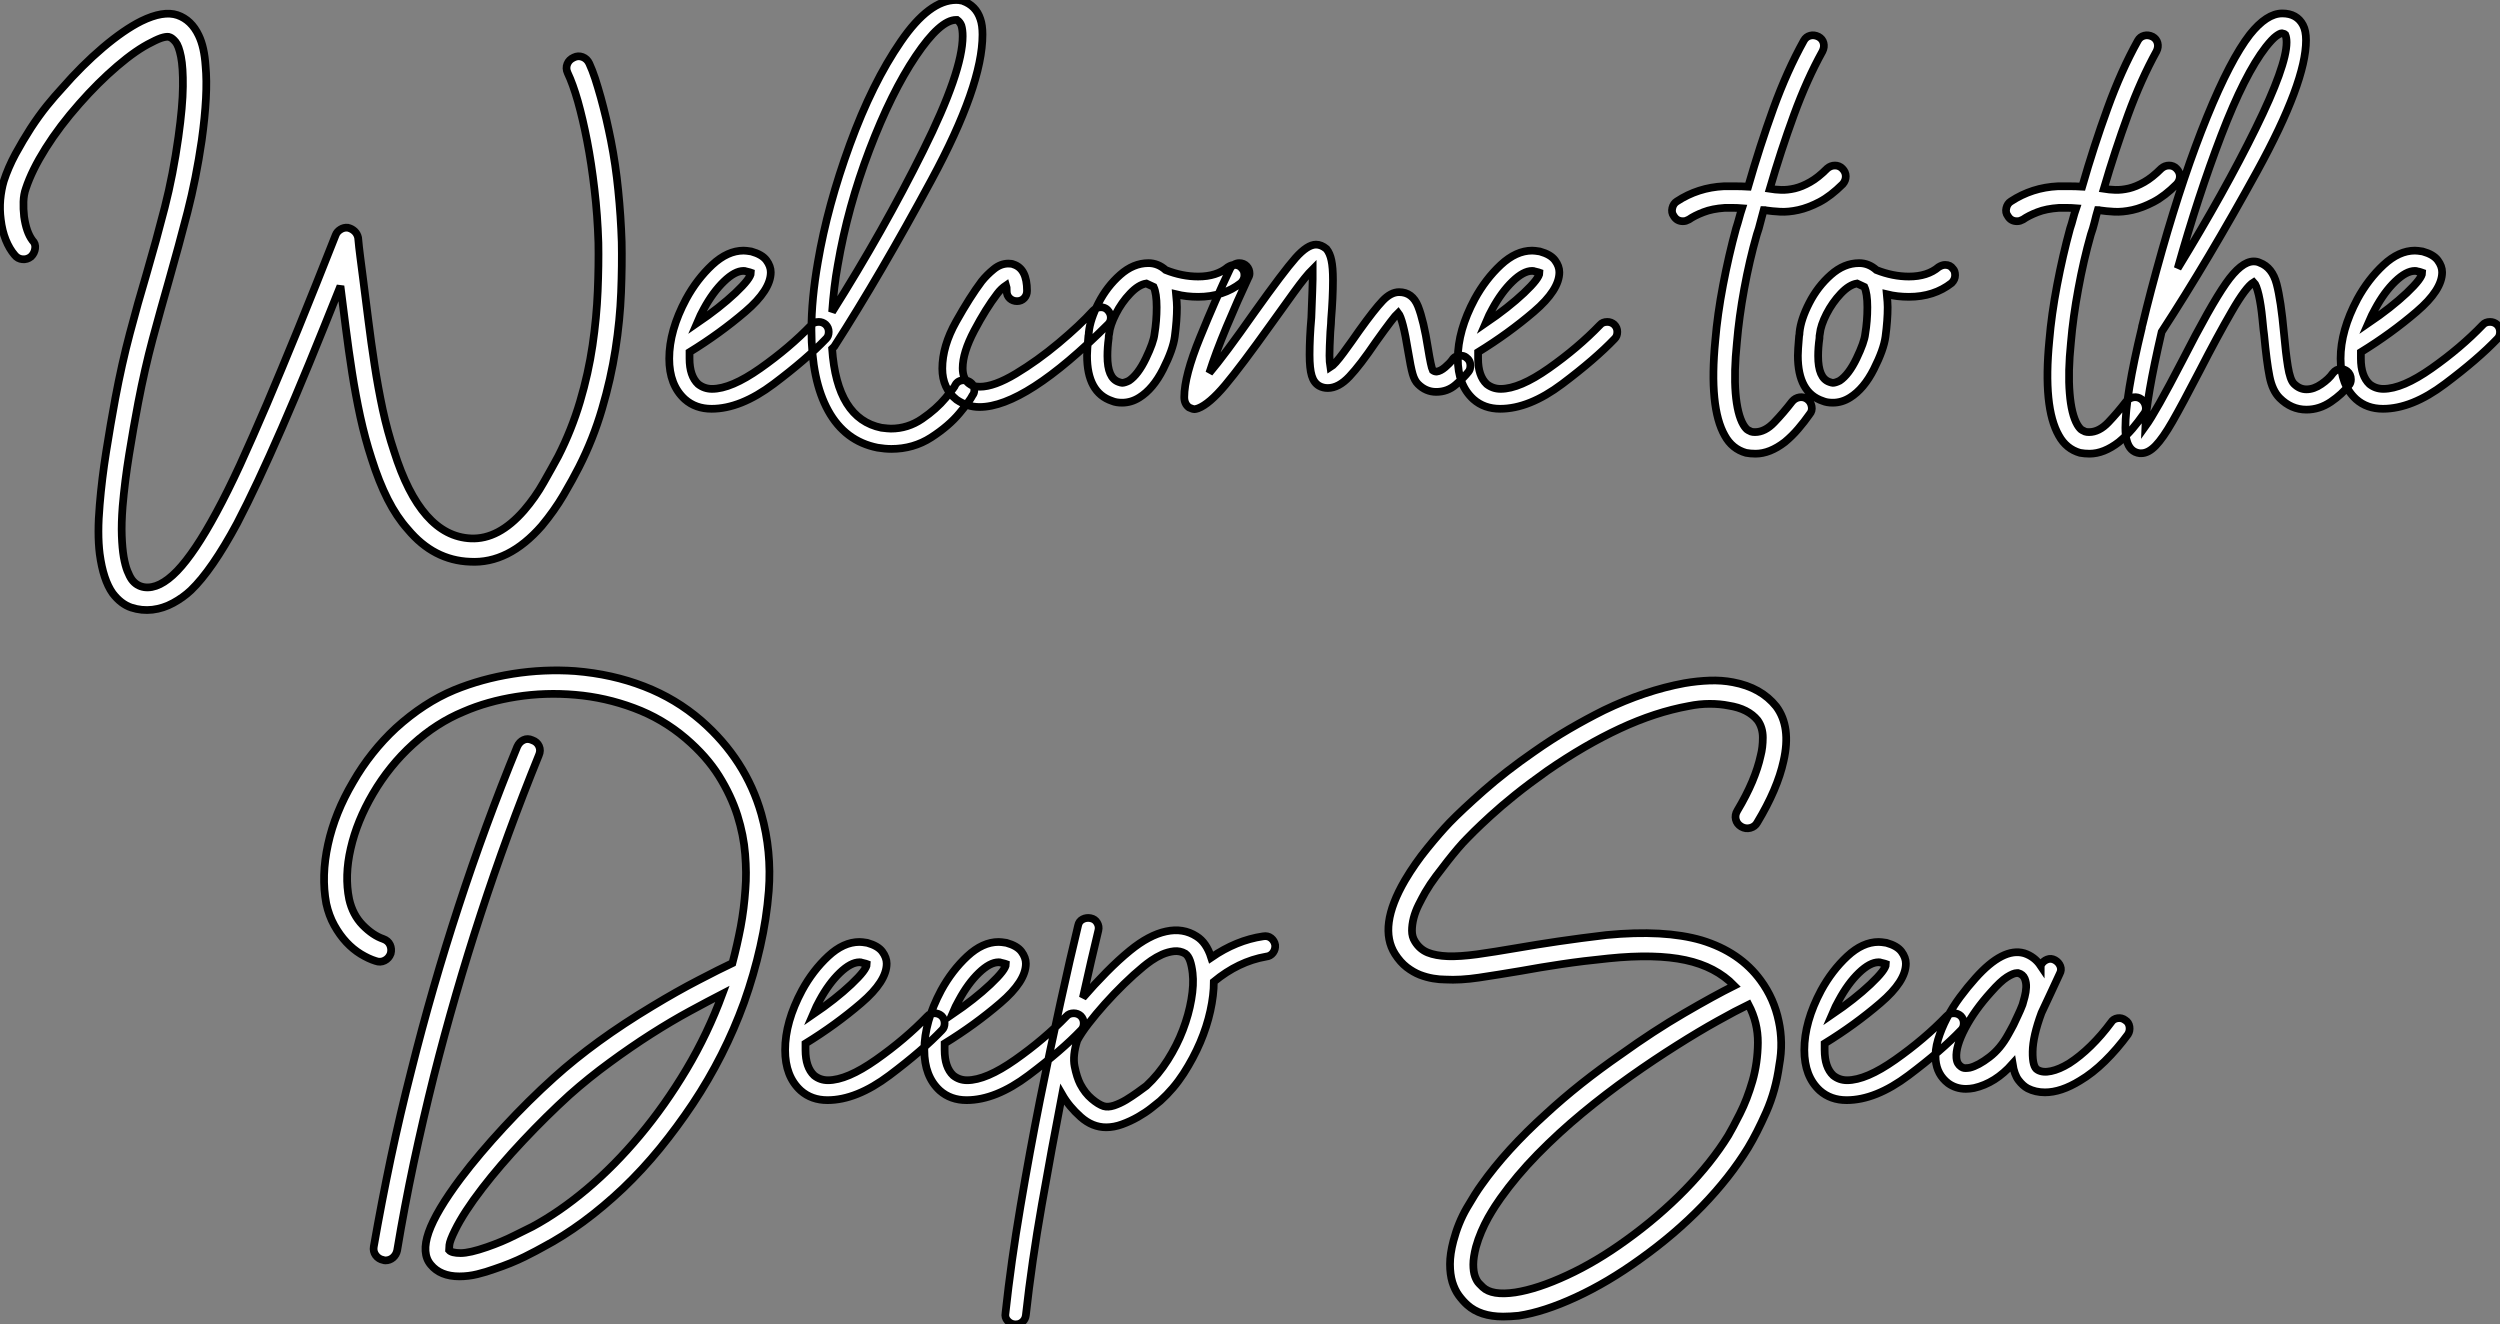
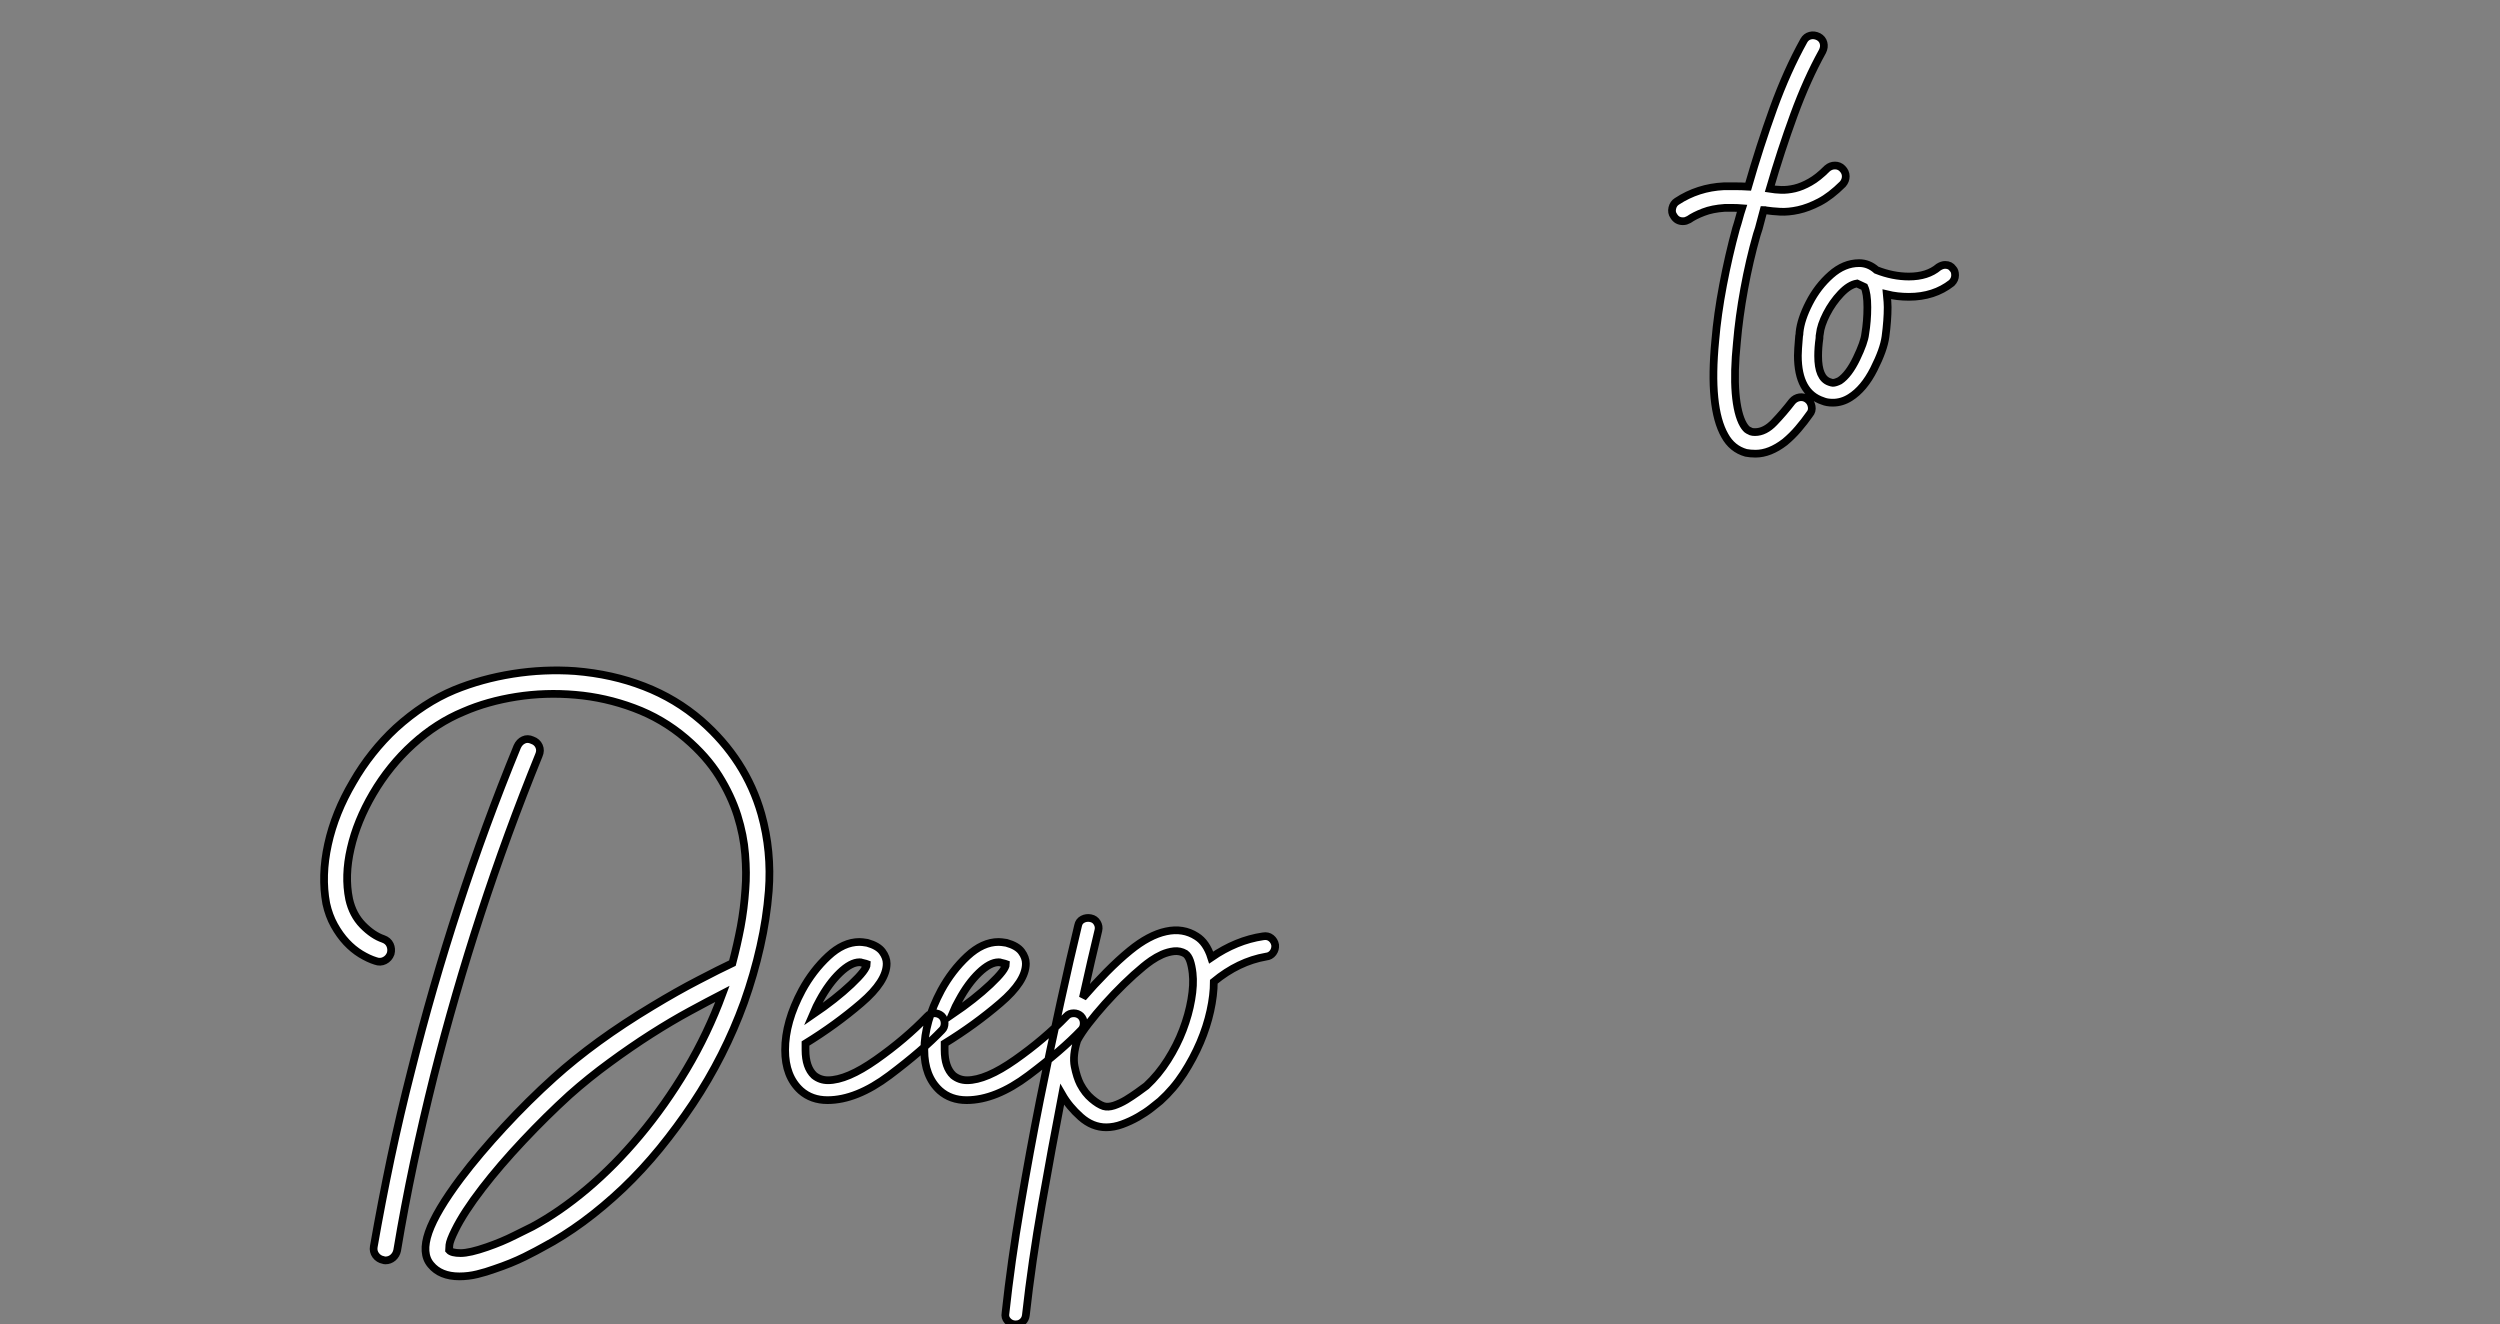
<svg xmlns="http://www.w3.org/2000/svg" viewBox="2.697 -50.68 324.003 171.64">
  <rect x="2.697" y="-50.68" width="324.003" height="171.64" fill="#808080" stroke="none" />
-   <path d="M83.27-19.32L83.27-19.32Q83.33-16.35 83.19-12.77Q83.05-9.18 82.46-5.38Q81.87-1.57 80.72 2.32Q79.58 6.22 77.73 9.86L77.73 9.86Q76.94 11.42 75.74 13.47Q74.54 15.51 72.91 17.47L72.91 17.47Q68.60 22.40 63.62 22.12L63.62 22.12Q58.91 21.95 55.55 17.92L55.55 17.92Q54.10 16.30 52.95 14.03Q51.80 11.76 50.85 8.74L50.85 8.74Q50.01 6.16 49.39 3.33Q48.78 0.50 48.33-2.38Q47.88-5.26 47.52-8.12Q47.15-10.98 46.82-13.61L46.82-13.61Q44.63-8.12 42.76-3.56Q40.88 1.01 39.23 4.79Q37.58 8.57 36.15 11.62Q34.72 14.67 33.43 17.14L33.43 17.14Q30.18 23.18 27.44 25.82L27.44 25.82Q26.43 26.77 25.14 27.47Q23.86 28.17 22.46 28.34Q21.06 28.50 19.71 28.06Q18.37 27.61 17.30 26.21L17.30 26.21Q16.07 24.47 15.62 21.11L15.62 21.11Q15.29 18.48 15.62 14.73L15.62 14.73Q15.90 11.37 16.46 7.84Q17.02 4.31 17.64 0.95L17.64 0.95Q18.48-3.53 19.52-7.45Q20.55-11.37 21.67-15.12L21.67-15.12Q22.96-19.54 24.05-23.80Q25.14-28.06 25.82-32.93L25.82-32.93Q26.38-36.96 26.40-39.45Q26.43-41.94 26.15-43.34Q25.87-44.74 25.45-45.25Q25.03-45.75 24.70-45.86L24.70-45.86Q24.47-45.98 23.88-45.84Q23.30-45.70 22.34-45.19L22.34-45.19Q20.38-44.24 17.89-42.11Q15.40-39.98 12.99-37.24L12.99-37.24Q10.42-34.33 8.62-31.47Q6.83-28.62 6.05-26.26L6.05-26.26Q5.77-25.48 5.74-24.53Q5.71-23.58 5.82-22.62L5.82-22.62Q6.10-20.61 6.89-19.54L6.89-19.54Q7.34-19.10 7.25-18.48Q7.17-17.86 6.72-17.42L6.72-17.42Q6.22-17.02 5.60-17.08Q4.98-17.14 4.59-17.64L4.59-17.64Q3.92-18.42 3.44-19.60Q2.97-20.78 2.80-22.23L2.80-22.23Q2.63-23.52 2.74-24.81Q2.86-26.10 3.19-27.22L3.19-27.22Q3.75-28.95 4.70-30.72Q5.66-32.48 6.69-34.08Q7.73-35.67 8.79-36.99Q9.86-38.30 10.70-39.20L10.70-39.20Q13.33-42.22 16.04-44.52Q18.76-46.82 21-47.94L21-47.94Q23.86-49.34 25.70-48.72L25.70-48.72Q27.50-48.10 28.45-46.09L28.45-46.09Q29.18-44.58 29.34-42.11L29.34-42.11Q29.68-38.53 28.84-32.48L28.84-32.48Q28.11-27.50 26.99-23.16Q25.87-18.82 24.58-14.28L24.58-14.28Q23.52-10.58 22.48-6.72Q21.45-2.86 20.61 1.51L20.61 1.51Q19.99 4.76 19.43 8.23Q18.87 11.70 18.59 14.95L18.59 14.95Q18.42 17.14 18.48 18.76Q18.54 20.38 18.73 21.50Q18.93 22.62 19.21 23.32Q19.49 24.02 19.77 24.42L19.77 24.42Q20.38 25.26 21.39 25.42L21.39 25.42Q23.35 25.70 25.65 23.32Q27.94 20.94 30.74 15.74L30.74 15.74Q32.20 13.05 33.80 9.58Q35.39 6.10 37.27 1.71Q39.14-2.69 41.36-8.12Q43.57-13.55 46.20-20.22L46.20-20.22Q46.37-20.66 46.82-20.94Q47.26-21.22 47.77-21.17L47.77-21.17Q48.27-21.06 48.64-20.72Q49-20.38 49.11-19.88L49.11-19.88Q49.22-18.65 49.39-17.36Q49.56-16.07 49.73-14.73L49.73-14.73Q50.06-12.10 50.43-9.21Q50.79-6.33 51.24-3.39Q51.69-0.45 52.30 2.41Q52.92 5.26 53.76 7.78L53.76 7.78Q57.23 18.82 63.73 19.10L63.73 19.10Q67.31 19.26 70.62 15.46L70.62 15.46Q72.07 13.78 73.16 11.84Q74.26 9.91 75.04 8.46L75.04 8.46Q76.78 5.04 77.87 1.37Q78.96-2.30 79.49-5.91Q80.02-9.52 80.16-12.94Q80.30-16.35 80.25-19.21L80.25-19.21Q80.14-22.79 79.74-26.15Q79.35-29.51 78.79-32.40Q78.23-35.28 77.59-37.55Q76.94-39.82 76.27-41.22L76.27-41.22Q75.99-41.83 76.22-42.39Q76.44-42.95 77.06-43.23L77.06-43.23Q77.62-43.51 78.20-43.29Q78.79-43.06 79.07-42.45L79.07-42.45Q79.46-41.61 79.83-40.49Q80.19-39.37 80.56-38.05Q80.92-36.74 81.26-35.31Q81.59-33.88 81.87-32.48L81.87-32.48Q82.49-29.34 82.82-26.01Q83.16-22.68 83.27-19.32ZM110.10-7.67L110.10-7.67Q110.10-7.11 109.76-6.78L109.76-6.78Q107.24-4.14 102.96-0.92Q98.67 2.30 94.92 2.30L94.92 2.30Q92.85 2.30 91.45 1.06L91.45 1.06Q89.43-0.78 89.43-4.20L89.43-4.20Q89.43-7.84 91.62-11.93L91.62-11.93Q93.02-14.50 95.00-16.35Q96.99-18.20 99.06-18.20L99.06-18.20Q99.40-18.20 100.07-18.09L100.07-18.09Q101.47-17.70 102.03-16.94Q102.59-16.18 102.59-15.40L102.59-15.40Q102.59-13.10 99.29-10.28Q95.98-7.45 92.06-5.04L92.06-5.04L92.06-4.20Q92.06-1.96 93.18-0.90L93.18-0.90Q93.97-0.28 94.98-0.28L94.98-0.28Q97.44-0.28 101.22-2.94Q105-5.60 107.86-8.57L107.86-8.57Q108.19-8.96 108.81-8.96L108.81-8.96Q109.31-8.96 109.70-8.62L109.70-8.62Q110.10-8.23 110.10-7.67ZM93.02-8.79L93.02-8.79Q95.98-10.81 98-12.71Q100.02-14.62 100.02-15.34L100.02-15.34Q100.02-15.34 99.85-15.40Q99.68-15.46 99.40-15.51L99.40-15.51Q99.29-15.57 99.06-15.57L99.06-15.57Q97.94-15.57 96.52-14.20Q95.09-12.82 93.91-10.64L93.91-10.64Q93.52-9.97 93.02-8.79ZM128.97-0.11L128.97-0.11Q128.97 0.28 128.74 0.56L128.74 0.56Q128.41 1.23 127.04 2.88Q125.66 4.54 123.37 6.02Q121.07 7.50 118.22 7.50L118.22 7.50Q117.38 7.50 116.42 7.34L116.42 7.34Q112.22 6.50 110.04 2.55Q107.86-1.40 107.86-7.95L107.86-7.95Q107.86-11.93 108.70-16.74L108.70-16.74Q109.93-23.97 112.84-31.95Q115.75-39.93 119.45-45.30Q123.14-50.68 126.62-50.68L126.62-50.68Q127.01-50.68 127.23-50.62L127.23-50.62Q127.40-50.62 127.46-50.57L127.46-50.57Q129.19-49.95 129.75-48.22L129.75-48.22Q130.03-47.43 130.03-46.20L130.03-46.20Q130.03-39.59 123.42-27.36Q116.82-15.12 110.82-5.77L110.82-5.77Q110.54-5.49 110.54-5.49L110.54-5.49Q111.16 3.58 116.93 4.76L116.93 4.76Q117.82 4.87 118.16 4.87L118.16 4.87Q120.34 4.87 122.19 3.61Q124.04 2.35 125.27 0.87Q126.50-0.62 126.50-0.78L126.50-0.78Q126.84-1.40 127.62-1.40L127.62-1.40Q127.96-1.40 128.30-1.23L128.30-1.23Q128.97-0.84 128.97-0.11ZM110.54-10.25L110.54-10.25Q117.21-20.83 122.33-31.14Q127.46-41.44 127.46-45.98L127.46-45.98Q127.46-46.82 127.29-47.38L127.29-47.38Q127.12-47.82 126.73-48.10L126.73-48.10L126.62-48.10Q124.54-48.10 121.38-43.40Q118.22-38.70 115.39-31.28Q112.56-23.86 111.27-16.30L111.27-16.30Q110.77-13.55 110.54-10.25ZM146.66-9.52L146.66-9.52Q146.66-9.02 146.33-8.68L146.33-8.68Q135.58 2.07 129.64 2.07L129.64 2.07Q128.07 2.07 126.67 1.12L126.67 1.12Q124.82-0.34 124.82-2.91L124.82-2.91Q124.82-5.82 126.62-9.02Q128.41-12.21 129.92-14.22L129.92-14.22Q130.59-15.06 131.49-15.79Q132.38-16.52 133.39-16.52L133.39-16.52Q133.84-16.52 134.06-16.41L134.06-16.41Q135.80-15.85 135.80-12.99L135.80-12.99Q135.80-12.43 135.44-12.04Q135.07-11.65 134.51-11.65L134.51-11.65Q133.95-11.65 133.56-12.01Q133.17-12.38 133.17-12.94L133.17-12.94Q133.17-13.55 133.11-13.72L133.11-13.72Q132.44-13.27 131.94-12.60L131.94-12.60Q130.48-10.70 128.97-7.84Q127.46-4.98 127.46-2.97L127.46-2.97Q127.46-1.57 128.30-0.95L128.30-0.95Q128.74-0.56 129.70-0.56L129.70-0.56Q131.54-0.56 134.34-2.24Q137.14-3.92 139.89-6.22Q142.63-8.51 144.37-10.42L144.37-10.42Q144.82-10.86 145.38-10.86L145.38-10.86Q145.88-10.86 146.22-10.53L146.22-10.53Q146.66-10.08 146.66-9.52ZM163.97-15.01L163.97-15.01Q163.97-14.45 163.52-14L163.52-14Q161.22-12.21 157.98-12.21L157.98-12.21Q156.46-12.21 155.12-12.54L155.12-12.54Q155.23-11.42 155.23-10.86L155.23-10.86Q155.23-9.18 154.95-7.06L154.95-7.06Q154.73-5.38 153.44-2.83Q152.15-0.28 150.36 0.84L150.36 0.84Q149.30 1.51 148.12 1.51L148.12 1.51Q147.34 1.51 146.83 1.29L146.83 1.29Q143.58 0.22 143.58-4.59L143.58-4.59Q143.58-5.26 143.75-7.11L143.75-7.11Q143.81-7.34 143.81-7.62L143.81-7.62Q143.98-9.30 145.07-11.42Q146.16-13.55 147.87-15.06Q149.58-16.58 151.54-16.58L151.54-16.58Q152.77-16.58 153.78-15.68L153.78-15.68Q155.90-14.84 157.98-14.84L157.98-14.84Q160.38-14.84 161.84-16.07L161.84-16.07Q162.29-16.35 162.68-16.35L162.68-16.35Q163.35-16.35 163.69-15.85L163.69-15.85Q163.97-15.57 163.97-15.01ZM152.60-10.86L152.60-10.86Q152.60-12.66 152.21-13.50L152.21-13.50Q151.98-13.61 151.26-13.94L151.26-13.94Q150.25-13.78 149.16-12.63Q148.06-11.48 147.31-10.00Q146.55-8.51 146.44-7.39L146.44-7.39Q146.38-7.22 146.38-6.83L146.38-6.83Q146.22-5.66 146.22-4.54L146.22-4.54Q146.22-1.68 147.67-1.18L147.67-1.18Q148.01-1.06 148.12-1.06L148.12-1.06Q148.46-1.06 149.02-1.34L149.02-1.34Q150.19-2.13 151.20-4.23Q152.21-6.33 152.32-7.39L152.32-7.39Q152.60-9.07 152.60-10.86ZM193.26-3.30L193.26-3.30Q193.26-2.80 193.03-2.52L193.03-2.52Q192.42-1.74 191.35-0.81Q190.29 0.11 188.83 0.11L188.83 0.11Q187.49 0.11 186.48-0.90L186.48-0.90Q186.03-1.34 185.78-2.21Q185.53-3.08 185.19-5.15L185.19-5.15Q184.52-9.35 183.90-10.14L183.90-10.14Q183.34-9.63 180.99-6.33L180.99-6.33Q178.98-3.36 177.58-1.88Q176.18-0.39 174.78-0.39L174.78-0.39Q174.16-0.39 173.66-0.67L173.66-0.67Q172.98-1.06 172.70-1.99Q172.42-2.91 172.42-4.70L172.42-4.70Q172.42-6.89 172.65-9.52L172.65-9.52Q172.82-13.89 172.82-14.50L172.82-14.50L172.82-15.79Q171.92-14.90 170.38-12.77Q168.84-10.64 167.44-8.68L167.44-8.68Q163.52-3.19 161.48-0.76Q159.43 1.68 157.98 2.24L157.98 2.24Q157.64 2.35 157.53 2.35L157.53 2.35Q157.25 2.35 156.80 2.13L156.80 2.13Q156.18 1.68 156.18 0.78L156.18 0.78Q156.18-1.96 158.23-6.97Q160.27-11.98 162.12-15.85L162.12-15.85Q162.29-16.18 162.62-16.38Q162.96-16.58 163.30-16.58L163.30-16.58Q163.91-16.58 164.28-16.18Q164.64-15.79 164.64-15.23L164.64-15.23Q164.64-14.95 164.47-14.67L164.47-14.67Q163.13-11.82 161.67-8.34Q160.22-4.87 159.43-2.35L159.43-2.35Q161.34-4.59 165.31-10.25L165.31-10.25Q169.06-15.51 170.60-17.25Q172.14-18.98 173.26-18.98L173.26-18.98L173.26-18.98Q173.94-18.98 174.61-18.42L174.61-18.42Q175.06-17.86 175.25-16.94Q175.45-16.02 175.45-14.39L175.45-14.39Q175.45-12.10 175.22-9.35L175.22-9.35Q175.22-8.90 175.11-7.67L175.11-7.67Q175.00-5.54 175.00-4.59L175.00-4.59Q175.00-3.75 175.11-3.08L175.11-3.08Q175.67-3.42 176.82-4.98Q177.97-6.55 178.86-7.84L178.86-7.84Q180.82-10.58 181.89-11.70Q182.95-12.82 184.02-12.82L184.02-12.82Q185.75-12.82 186.48-10.98Q187.21-9.13 187.77-5.54L187.77-5.54Q188.16-3.14 188.38-2.69L188.38-2.69Q188.61-2.52 188.89-2.52L188.89-2.52Q189.39-2.58 189.98-3.08Q190.57-3.58 190.90-4.03L190.90-4.03Q191.24-4.59 191.97-4.59L191.97-4.59Q192.42-4.59 192.70-4.37L192.70-4.37Q193.26-3.98 193.26-3.30ZM212.30-7.67L212.30-7.67Q212.30-7.11 211.96-6.78L211.96-6.78Q209.44-4.14 205.16-0.92Q200.87 2.30 197.12 2.30L197.12 2.30Q195.05 2.30 193.65 1.06L193.65 1.06Q191.63-0.78 191.63-4.20L191.63-4.20Q191.63-7.84 193.82-11.93L193.82-11.93Q195.22-14.50 197.20-16.35Q199.19-18.20 201.26-18.20L201.26-18.20Q201.60-18.20 202.27-18.09L202.27-18.09Q203.67-17.70 204.23-16.94Q204.79-16.18 204.79-15.40L204.79-15.40Q204.79-13.10 201.49-10.28Q198.18-7.45 194.26-5.04L194.26-5.04L194.26-4.20Q194.26-1.96 195.38-0.90L195.38-0.90Q196.17-0.28 197.18-0.28L197.18-0.28Q199.64-0.28 203.42-2.94Q207.20-5.60 210.06-8.57L210.06-8.57Q210.39-8.96 211.01-8.96L211.01-8.96Q211.51-8.96 211.90-8.62L211.90-8.62Q212.30-8.23 212.30-7.67ZM195.22-8.79L195.22-8.79Q198.18-10.81 200.20-12.71Q202.22-14.62 202.22-15.34L202.22-15.34Q202.22-15.34 202.05-15.40Q201.88-15.46 201.60-15.51L201.60-15.51Q201.49-15.57 201.26-15.57L201.26-15.57Q200.14-15.57 198.72-14.20Q197.29-12.82 196.11-10.64L196.11-10.64Q195.72-9.97 195.22-8.79Z" fill="white" stroke="black" transform="scale(1,1)" />
  <path d="M230.38-20.27L230.38-20.27Q229.42-16.91 228.75-13.24Q228.08-9.58 227.80-6.27L227.80-6.27Q227.41-2.46 227.63 0.28Q227.86 3.02 228.64 4.37L228.64 4.37Q228.98 4.93 229.26 5.07Q229.54 5.21 229.65 5.26L229.65 5.26Q229.82 5.32 230.15 5.32L230.15 5.32Q231.44 5.32 232.64 4.06Q233.85 2.80 234.97 1.34L234.97 1.34Q235.36 0.90 235.92 0.81Q236.48 0.73 236.93 1.06L236.93 1.06Q237.38 1.40 237.49 1.99Q237.60 2.58 237.21 3.02L237.21 3.02Q236.54 3.98 235.75 4.90Q234.97 5.82 234.02 6.61L234.02 6.61Q232.06 8.12 230.21 8.12L230.21 8.12Q229.87 8.12 229.56 8.09Q229.26 8.06 228.98 8.01L228.98 8.01Q227.18 7.50 226.23 5.77L226.23 5.77Q224.16 2.13 225.00-6.55L225.00-6.55Q225.28-9.91 226.01-13.75Q226.74-17.58 227.69-21.06L227.69-21.06Q227.91-21.73 228.08-22.37Q228.25-23.02 228.47-23.69L228.47-23.69Q227.86-23.74 227.32-23.74Q226.79-23.74 226.23-23.74L226.23-23.74Q224.61-23.63 223.46-23.18Q222.31-22.74 221.58-22.23L221.58-22.23Q221.36-22.12 221.19-22.06Q221.02-22.01 220.80-22.01L220.80-22.01Q220.02-22.01 219.62-22.68L219.62-22.68Q219.29-23.13 219.43-23.72Q219.57-24.30 220.02-24.58L220.02-24.58Q222.76-26.38 226.12-26.54L226.12-26.54Q226.90-26.54 227.66-26.54Q228.42-26.54 229.26-26.49L229.26-26.49Q230.77-31.75 232.53-36.62Q234.30-41.50 236.48-45.42L236.48-45.42Q236.76-45.92 237.29-46.06Q237.82-46.20 238.38-45.92L238.38-45.92Q238.89-45.64 239.03-45.11Q239.17-44.58 238.89-44.02L238.89-44.02Q236.87-40.38 235.19-35.78Q233.51-31.19 232.06-26.21L232.06-26.21Q232.73-26.10 233.54-26.07Q234.35-26.04 235.30-26.26Q236.26-26.49 237.29-27.08Q238.33-27.66 239.50-28.84L239.50-28.84Q239.95-29.23 240.51-29.23Q241.07-29.23 241.46-28.84L241.46-28.84Q241.91-28.39 241.91-27.83Q241.91-27.27 241.52-26.82L241.52-26.82Q239.95-25.26 238.50-24.50Q237.04-23.74 235.75-23.46Q234.46-23.18 233.40-23.24Q232.34-23.30 231.61-23.41L231.61-23.41Q231.50-23.46 231.27-23.46L231.27-23.46Q231.05-22.68 230.85-21.87Q230.66-21.06 230.38-20.27ZM256.08-15.01L256.08-15.01Q256.08-14.45 255.63-14L255.63-14Q253.34-12.21 250.09-12.21L250.09-12.21Q248.58-12.21 247.23-12.54L247.23-12.54Q247.34-11.42 247.34-10.86L247.34-10.86Q247.34-9.18 247.06-7.06L247.06-7.06Q246.84-5.38 245.55-2.83Q244.26-0.28 242.47 0.84L242.47 0.84Q241.41 1.51 240.23 1.51L240.23 1.51Q239.45 1.51 238.94 1.29L238.94 1.29Q235.70 0.22 235.70-4.59L235.70-4.59Q235.70-5.26 235.86-7.11L235.86-7.11Q235.92-7.34 235.92-7.62L235.92-7.62Q236.09-9.30 237.18-11.42Q238.27-13.55 239.98-15.06Q241.69-16.58 243.65-16.58L243.65-16.58Q244.88-16.58 245.89-15.68L245.89-15.68Q248.02-14.84 250.09-14.84L250.09-14.84Q252.50-14.84 253.95-16.07L253.95-16.07Q254.40-16.35 254.79-16.35L254.79-16.35Q255.46-16.35 255.80-15.85L255.80-15.85Q256.08-15.57 256.08-15.01ZM244.71-10.86L244.71-10.86Q244.71-12.66 244.32-13.50L244.32-13.50Q244.10-13.61 243.37-13.94L243.37-13.94Q242.36-13.78 241.27-12.63Q240.18-11.48 239.42-10.00Q238.66-8.51 238.55-7.39L238.55-7.39Q238.50-7.22 238.50-6.83L238.50-6.83Q238.33-5.66 238.33-4.54L238.33-4.54Q238.33-1.68 239.78-1.18L239.78-1.18Q240.12-1.06 240.23-1.06L240.23-1.06Q240.57-1.06 241.13-1.34L241.13-1.34Q242.30-2.13 243.31-4.23Q244.32-6.33 244.43-7.39L244.43-7.39Q244.71-9.07 244.71-10.86Z" fill="white" stroke="black" transform="scale(1,1)" />
-   <path d="M273.67-20.27L273.67-20.27Q272.72-16.91 272.05-13.24Q271.37-9.58 271.09-6.27L271.09-6.27Q270.70-2.46 270.93 0.28Q271.15 3.02 271.93 4.37L271.93 4.37Q272.27 4.93 272.55 5.07Q272.83 5.21 272.94 5.26L272.94 5.26Q273.11 5.32 273.45 5.32L273.45 5.32Q274.73 5.32 275.94 4.06Q277.14 2.80 278.26 1.34L278.26 1.34Q278.65 0.90 279.21 0.81Q279.77 0.73 280.22 1.06L280.22 1.06Q280.67 1.40 280.78 1.99Q280.89 2.58 280.50 3.02L280.50 3.02Q279.83 3.98 279.05 4.90Q278.26 5.82 277.31 6.61L277.31 6.61Q275.35 8.12 273.50 8.12L273.50 8.12Q273.17 8.12 272.86 8.09Q272.55 8.06 272.27 8.01L272.27 8.01Q270.48 7.50 269.53 5.77L269.53 5.77Q267.45 2.13 268.29-6.55L268.29-6.55Q268.57-9.91 269.30-13.75Q270.03-17.58 270.98-21.06L270.98-21.06Q271.21-21.73 271.37-22.37Q271.54-23.02 271.77-23.69L271.77-23.69Q271.15-23.74 270.62-23.74Q270.09-23.74 269.53-23.74L269.53-23.74Q267.90-23.63 266.75-23.18Q265.61-22.74 264.88-22.23L264.88-22.23Q264.65-22.12 264.49-22.06Q264.32-22.01 264.09-22.01L264.09-22.01Q263.31-22.01 262.92-22.68L262.92-22.68Q262.58-23.13 262.72-23.72Q262.86-24.30 263.31-24.58L263.31-24.58Q266.05-26.38 269.41-26.54L269.41-26.54Q270.20-26.54 270.95-26.54Q271.71-26.54 272.55-26.49L272.55-26.49Q274.06-31.75 275.83-36.62Q277.59-41.50 279.77-45.42L279.77-45.42Q280.05-45.92 280.59-46.06Q281.12-46.20 281.68-45.92L281.68-45.92Q282.18-45.64 282.32-45.11Q282.46-44.58 282.18-44.02L282.18-44.02Q280.17-40.38 278.49-35.78Q276.81-31.19 275.35-26.21L275.35-26.21Q276.02-26.10 276.83-26.07Q277.65-26.04 278.60-26.26Q279.55-26.49 280.59-27.08Q281.62-27.66 282.80-28.84L282.80-28.84Q283.25-29.23 283.81-29.23Q284.37-29.23 284.76-28.84L284.76-28.84Q285.21-28.39 285.21-27.83Q285.21-27.27 284.81-26.82L284.81-26.82Q283.25-25.26 281.79-24.50Q280.33-23.74 279.05-23.46Q277.76-23.18 276.69-23.24Q275.63-23.30 274.90-23.41L274.90-23.41Q274.79-23.46 274.57-23.46L274.57-23.46Q274.34-22.68 274.15-21.87Q273.95-21.06 273.67-20.27ZM307.38-1.51L307.38-1.51Q307.38-1.01 307.10-0.73L307.10-0.73Q306.26 0.39 304.78 1.40Q303.29 2.41 301.61 2.41L301.61 2.41Q299.65 2.41 298.14 0.90L298.14 0.90Q297.19-0.06 296.83-1.90Q296.46-3.75 296.13-7.28L296.13-7.28Q296.07-7.62 295.90-9.38Q295.73-11.14 295.43-12.46Q295.12-13.78 294.78-14.11L294.78-14.11Q293.77-13.50 291.93-10.30Q290.08-7.11 287.78-2.63L287.78-2.63Q285.49 1.79 284.25 3.95Q283.02 6.10 282.07 7.08Q281.12 8.06 280.22 8.06L280.22 8.06L280.00 8.06Q278.71 7.90 278.32 6.38L278.32 6.38Q278.15 5.82 278.15 4.76L278.15 4.76Q278.15 0.62 280.28-8.18L280.28-8.18Q280.28-8.34 280.39-8.68L280.39-8.68Q281.34-12.71 282.91-18.26L282.91-18.26Q285.71-28.11 288.73-35.53Q291.76-42.95 294.28-46.20L294.28-46.20Q296.46-48.94 298.48-48.94L298.48-48.94Q300.38-48.94 301.17-47.43L301.17-47.43Q301.56-46.70 301.56-45.47L301.56-45.47Q301.56-40.04 295.23-28.50Q288.90-16.97 282.85-7.67L282.85-7.67Q280.84 1.01 280.73 4.59L280.73 4.59Q282.07 2.74 285.49-3.86L285.49-3.86Q289.18-11.09 291.17-13.94Q293.16-16.80 294.78-16.80L294.78-16.80Q295.23-16.80 295.57-16.63L295.57-16.63Q297.19-16.02 297.75-13.89Q298.31-11.76 298.70-7.50L298.70-7.50Q298.93-4.93 299.21-3.19Q299.49-1.46 299.99-0.95L299.99-0.95Q300.72-0.22 301.61-0.22L301.61-0.22Q302.57-0.22 303.55-0.90Q304.53-1.57 305.03-2.30L305.03-2.30Q305.48-2.86 306.09-2.86L306.09-2.86Q306.49-2.86 306.88-2.58L306.88-2.58Q307.38-2.18 307.38-1.51ZM284.93-15.90L284.93-15.90Q291.03-25.87 295.03-34.02Q299.04-42.17 299.04-45.19L299.04-45.19Q299.04-45.81 298.87-46.20L298.87-46.20Q298.76-46.31 298.42-46.37L298.42-46.37L298.42-46.37Q298.20-46.37 297.69-46.00Q297.19-45.64 296.35-44.58L296.35-44.58Q293.61-41.05 290.58-33.15Q287.56-25.26 284.93-15.90ZM326.70-7.67L326.70-7.67Q326.70-7.11 326.37-6.78L326.37-6.78Q323.85-4.14 319.56-0.92Q315.28 2.30 311.53 2.30L311.53 2.30Q309.45 2.30 308.05 1.06L308.05 1.06Q306.04-0.78 306.04-4.20L306.04-4.20Q306.04-7.84 308.22-11.93L308.22-11.93Q309.62-14.50 311.61-16.35Q313.60-18.20 315.67-18.20L315.67-18.20Q316.01-18.20 316.68-18.09L316.68-18.09Q318.08-17.70 318.64-16.94Q319.20-16.18 319.20-15.40L319.20-15.40Q319.20-13.10 315.89-10.28Q312.59-7.45 308.67-5.04L308.67-5.04L308.67-4.20Q308.67-1.96 309.79-0.90L309.79-0.90Q310.57-0.28 311.58-0.28L311.58-0.28Q314.05-0.28 317.83-2.94Q321.61-5.60 324.46-8.57L324.46-8.57Q324.80-8.96 325.41-8.96L325.41-8.96Q325.92-8.96 326.31-8.62L326.31-8.62Q326.70-8.23 326.70-7.67ZM309.62-8.79L309.62-8.79Q312.59-10.81 314.61-12.71Q316.62-14.62 316.62-15.34L316.62-15.34Q316.62-15.34 316.45-15.40Q316.29-15.46 316.01-15.51L316.01-15.51Q315.89-15.57 315.67-15.57L315.67-15.57Q314.55-15.57 313.12-14.20Q311.69-12.82 310.52-10.64L310.52-10.64Q310.13-9.97 309.62-8.79Z" fill="white" stroke="black" transform="scale(1,1)" />
  <path d="M72.53 47.21L72.53 47.21Q68.39 57.40 65.00 67.79Q61.61 78.18 58.93 88.76L58.93 88.76Q57.53 94.36 56.32 100.02Q55.12 105.67 54.17 111.38L54.17 111.38Q54.05 111.94 53.63 112.31Q53.21 112.67 52.65 112.67L52.65 112.67Q52.49 112.67 52.37 112.62L52.37 112.62Q51.76 112.50 51.39 112.00Q51.03 111.50 51.14 110.88L51.14 110.88Q52.15 105.11 53.35 99.40Q54.56 93.69 56.01 88.03L56.01 88.03Q58.70 77.28 62.12 66.81Q65.53 56.34 69.73 46.09L69.73 46.09Q70.01 45.47 70.55 45.22Q71.08 44.97 71.69 45.25L71.69 45.25Q72.31 45.47 72.56 46.03Q72.81 46.59 72.53 47.21ZM101.37 54.82L101.37 54.82Q102.72 59.64 102.33 64.79L102.33 64.79Q102.05 68.38 101.23 71.99Q100.42 75.60 99.13 79.24L99.13 79.24Q96.61 86.18 92.47 92.40L92.47 92.40Q90.45 95.42 88.21 98.17Q85.97 100.91 83.45 103.32L83.45 103.32Q78.30 108.19 73.09 110.94L73.09 110.94Q72.42 111.33 70.69 112.20Q68.95 113.06 66.77 113.79L66.77 113.79Q65.70 114.18 64.55 114.46Q63.41 114.74 62.23 114.74L62.23 114.74Q59.77 114.74 58.53 113.23L58.53 113.23Q57.30 111.78 58.25 109.03Q59.21 106.29 62.40 102.03L62.40 102.03Q64.81 98.84 68.00 95.40Q71.19 91.95 74.49 88.98L74.49 88.98Q79.76 84.22 87.21 79.74L87.21 79.74Q90.45 77.78 93.20 76.36Q95.94 74.93 97.62 74.14L97.62 74.14Q98.24 71.79 98.69 69.44Q99.13 67.09 99.30 64.57L99.30 64.57Q99.47 62.50 99.27 60.03Q99.08 57.57 98.27 54.99Q97.45 52.42 95.86 49.87Q94.26 47.32 91.57 45.02L91.57 45.02Q88.55 42.45 84.85 41.08Q81.16 39.70 77.27 39.37Q73.37 39.03 69.62 39.62Q65.87 40.21 62.79 41.55L62.79 41.55Q59.26 43.01 56.21 45.78Q53.16 48.55 51.03 52.19L51.03 52.19Q48.96 55.72 48.15 59.28Q47.33 62.83 47.95 65.86L47.95 65.86Q48.40 67.87 49.71 69.22Q51.03 70.56 52.37 71.01L52.37 71.01Q52.99 71.23 53.24 71.76Q53.49 72.30 53.33 72.91L53.33 72.91Q53.10 73.53 52.54 73.81Q51.98 74.09 51.37 73.86L51.37 73.86Q50.47 73.58 49.46 72.97Q48.45 72.35 47.59 71.43Q46.72 70.50 46.02 69.24Q45.32 67.98 44.98 66.42L44.98 66.42Q44.31 62.83 45.21 58.74Q46.10 54.66 48.45 50.68L48.45 50.68Q49.57 48.72 50.97 46.96Q52.37 45.19 54.00 43.68L54.00 43.68Q57.64 40.38 61.56 38.75L61.56 38.75Q65.09 37.30 69.15 36.65Q73.21 36.01 77.24 36.29L77.24 36.29Q82.05 36.68 86.17 38.28Q90.29 39.87 93.59 42.73L93.59 42.73Q99.36 47.77 101.37 54.82ZM71.69 108.30L71.69 108.30Q75.22 106.40 78.78 103.40Q82.33 100.41 85.61 96.49Q88.89 92.57 91.66 87.92Q94.43 83.27 96.33 78.12L96.33 78.12Q94.49 79.07 92.11 80.36Q89.73 81.65 87.09 83.33Q84.46 85.01 81.75 87.00Q79.03 88.98 76.51 91.22L76.51 91.22Q73.49 93.97 70.49 97.16Q67.49 100.35 65.20 103.32L65.20 103.32Q62.79 106.46 61.67 108.75L61.67 108.75Q61.00 110.10 60.94 110.66Q60.89 111.22 60.89 111.33L60.89 111.33Q61.22 111.72 62.40 111.72Q63.57 111.72 65.81 110.94L65.81 110.94Q67.77 110.26 69.37 109.45Q70.97 108.64 71.69 108.30ZM125.12 81.93L125.12 81.93Q125.12 82.49 124.78 82.82L124.78 82.82Q122.26 85.46 117.98 88.68Q113.69 91.90 109.94 91.90L109.94 91.90Q107.87 91.90 106.47 90.66L106.47 90.66Q104.45 88.82 104.45 85.40L104.45 85.40Q104.45 81.76 106.64 77.67L106.64 77.67Q108.04 75.10 110.03 73.25Q112.01 71.40 114.09 71.40L114.09 71.40Q114.42 71.40 115.09 71.51L115.09 71.51Q116.49 71.90 117.05 72.66Q117.61 73.42 117.61 74.20L117.61 74.20Q117.61 76.50 114.31 79.32Q111.01 82.15 107.09 84.56L107.09 84.56L107.09 85.40Q107.09 87.64 108.21 88.70L108.21 88.70Q108.99 89.32 110.00 89.32L110.00 89.32Q112.46 89.32 116.24 86.66Q120.02 84.00 122.88 81.03L122.88 81.03Q123.21 80.64 123.83 80.64L123.83 80.64Q124.33 80.64 124.73 80.98L124.73 80.98Q125.12 81.37 125.12 81.93ZM108.04 80.81L108.04 80.81Q111.01 78.79 113.02 76.89Q115.04 74.98 115.04 74.26L115.04 74.26Q115.04 74.26 114.87 74.20Q114.70 74.14 114.42 74.09L114.42 74.09Q114.31 74.03 114.09 74.03L114.09 74.03Q112.97 74.03 111.54 75.40Q110.11 76.78 108.93 78.96L108.93 78.96Q108.54 79.63 108.04 80.81ZM143.15 81.93L143.15 81.93Q143.15 82.49 142.81 82.82L142.81 82.82Q140.29 85.46 136.01 88.68Q131.73 91.90 127.97 91.90L127.97 91.90Q125.90 91.90 124.50 90.66L124.50 90.66Q122.49 88.82 122.49 85.40L122.49 85.40Q122.49 81.76 124.67 77.67L124.67 77.67Q126.07 75.10 128.06 73.25Q130.05 71.40 132.12 71.40L132.12 71.40Q132.45 71.40 133.13 71.51L133.13 71.51Q134.53 71.90 135.09 72.66Q135.65 73.42 135.65 74.20L135.65 74.20Q135.65 76.50 132.34 79.32Q129.04 82.15 125.12 84.56L125.12 84.56L125.12 85.40Q125.12 87.64 126.24 88.70L126.24 88.70Q127.02 89.32 128.03 89.32L128.03 89.32Q130.49 89.32 134.27 86.66Q138.05 84.00 140.91 81.03L140.91 81.03Q141.25 80.64 141.86 80.64L141.86 80.64Q142.37 80.64 142.76 80.98L142.76 80.98Q143.15 81.37 143.15 81.93ZM126.07 80.81L126.07 80.81Q129.04 78.79 131.05 76.89Q133.07 74.98 133.07 74.26L133.07 74.26Q133.07 74.26 132.90 74.20Q132.73 74.14 132.45 74.09L132.45 74.09Q132.34 74.03 132.12 74.03L132.12 74.03Q131.00 74.03 129.57 75.40Q128.14 76.78 126.97 78.96L126.97 78.96Q126.57 79.63 126.07 80.81ZM167.96 71.79L167.96 71.79Q168.01 72.35 167.68 72.80Q167.34 73.25 166.78 73.30L166.78 73.30Q163.20 73.92 160.01 76.55L160.01 76.55Q160.01 78.29 159.56 80.33Q159.11 82.38 158.24 84.42Q157.37 86.46 156.09 88.45Q154.80 90.44 153.06 92.01L153.06 92.01Q152.67 92.34 151.91 92.93Q151.16 93.52 150.18 94.08Q149.20 94.64 148.13 95.03Q147.07 95.42 146.06 95.42L146.06 95.42Q144.27 95.42 142.76 94.08Q141.25 92.74 140.35 91.17L140.35 91.17Q139.01 98.11 137.72 105.45Q136.43 112.78 135.65 119.78L135.65 119.78Q135.59 120.29 135.23 120.62Q134.86 120.96 134.36 120.96L134.36 120.96L134.19 120.96Q133.63 120.90 133.27 120.48Q132.90 120.06 133.01 119.50L133.01 119.50Q133.74 112.78 134.95 105.67Q136.15 98.56 137.49 91.84Q138.84 85.12 140.13 79.27Q141.41 73.42 142.42 69.27L142.42 69.27Q142.53 68.71 143.01 68.46Q143.49 68.21 144.05 68.32L144.05 68.32Q144.61 68.43 144.89 68.91Q145.17 69.38 145.05 69.89L145.05 69.89Q144.61 71.74 144.10 73.92Q143.60 76.10 143.04 78.62L143.04 78.62Q144.49 76.94 146.09 75.32Q147.69 73.70 149.14 72.52L149.14 72.52Q151.61 70.50 153.82 70.03Q156.03 69.55 157.77 70.67L157.77 70.67Q159.05 71.46 159.67 73.42L159.67 73.42Q162.92 71.18 166.39 70.67L166.39 70.67Q167.01 70.56 167.43 70.90Q167.85 71.23 167.96 71.79ZM151.27 90.05L151.27 90.05Q152.84 88.59 154.04 86.69Q155.25 84.78 156.00 82.80Q156.76 80.81 157.09 78.88Q157.43 76.94 157.26 75.43L157.26 75.43Q157.15 74.48 156.93 73.84Q156.70 73.19 156.31 72.91L156.31 72.91Q155.64 72.52 154.85 72.60Q154.07 72.69 153.31 73.02Q152.56 73.36 151.91 73.81Q151.27 74.26 150.88 74.59L150.88 74.59Q149.65 75.60 148.36 76.86Q147.07 78.12 145.89 79.44Q144.72 80.75 143.77 81.98Q142.81 83.22 142.31 84.17L142.31 84.17Q141.69 86.13 141.97 87.53Q142.25 88.93 142.70 89.82L142.70 89.82Q143.32 91.00 144.19 91.73Q145.05 92.46 145.73 92.68L145.73 92.68Q146.29 92.85 147.07 92.60Q147.85 92.34 148.64 91.87Q149.42 91.39 150.12 90.89Q150.82 90.38 151.27 90.05Z" fill="white" stroke="black" transform="scale(1,1)" />
-   <path d="M227.86 54.38L227.86 54.38Q229.03 52.42 229.79 50.62Q230.54 48.83 230.88 47.26L230.88 47.26Q231.16 46.20 231.16 44.91Q231.16 43.62 230.49 42.67L230.49 42.67Q229.26 41.16 226.74 40.77L226.74 40.77Q225.62 40.54 224.27 40.54Q222.93 40.54 221.58 40.82L221.58 40.82Q217.22 41.61 212.65 43.74Q208.09 45.86 203.22 49.22L203.22 49.22Q200.92 50.85 199.07 52.33Q197.22 53.82 195.88 55.05Q194.54 56.28 193.75 57.06Q192.97 57.85 192.80 58.02L192.80 58.02Q192.30 58.52 191.65 59.28Q191.01 60.03 190.28 60.96Q189.55 61.88 188.80 62.89Q188.04 63.90 187.42 64.96L187.42 64.96Q186.98 65.74 186.56 66.58Q186.14 67.42 185.91 68.29Q185.69 69.16 185.69 69.94Q185.69 70.73 186.08 71.34L186.08 71.34Q186.70 72.35 187.73 72.77Q188.77 73.19 190.34 73.25Q191.90 73.30 194.12 73.00Q196.33 72.69 199.30 72.18L199.30 72.18Q201.82 71.74 204.67 71.32Q207.53 70.90 210.89 70.50L210.89 70.50Q218.39 69.78 223.21 71.18L223.21 71.18Q228.19 72.69 230.88 76.38L230.88 76.38Q232.62 78.74 233.23 81.70L233.23 81.70Q233.51 82.99 233.54 84.42Q233.57 85.85 233.29 87.36L233.29 87.36Q232.84 90.66 231.61 93.44Q230.38 96.21 229.26 98.06L229.26 98.06Q226.90 101.92 223.32 105.62Q219.74 109.31 215.26 112.50L215.26 112.50Q211.06 115.53 206.94 117.43Q202.82 119.34 199.52 119.84L199.52 119.84Q198.96 119.90 198.48 119.92Q198.01 119.95 197.50 119.95L197.50 119.95Q194.54 119.95 192.86 118.44L192.86 118.44Q192.30 117.94 191.76 117.21Q191.23 116.48 190.92 115.47Q190.62 114.46 190.62 113.15Q190.62 111.83 191.06 110.15L191.06 110.15Q191.68 107.80 192.80 105.87Q193.92 103.94 194.70 102.87L194.70 102.87Q197.90 98.34 203.05 93.69L203.05 93.69Q207.36 89.71 212.79 85.96L212.79 85.96Q216.99 82.94 220.94 80.64Q224.89 78.34 227.46 77.06L227.46 77.06Q225.06 74.59 221.14 73.75Q217.22 72.91 211.17 73.53L211.17 73.53Q207.86 73.86 205.06 74.28Q202.26 74.70 199.80 75.15L199.80 75.15Q196.78 75.66 194.37 76.02Q191.96 76.38 190.00 76.27L190.00 76.27Q189.27 76.27 188.43 76.13Q187.59 75.99 186.72 75.66Q185.86 75.32 185.02 74.68Q184.18 74.03 183.50 72.97L183.50 72.97Q181.26 69.44 184.79 63.39L184.79 63.39Q186.08 61.21 187.68 59.25Q189.27 57.29 190.56 55.94L190.56 55.94Q192.13 54.32 194.98 51.80Q197.84 49.28 201.48 46.76L201.48 46.76Q203.78 45.14 206.04 43.82Q208.31 42.50 210.55 41.38L210.55 41.38Q215.87 38.81 221.02 37.86L221.02 37.86Q222.65 37.58 224.24 37.52Q225.84 37.46 227.30 37.74L227.30 37.74Q230.94 38.42 232.90 40.88L232.90 40.88Q234.86 43.51 233.85 47.94L233.85 47.94Q233.06 51.58 230.43 55.94L230.43 55.94Q230.15 56.45 229.54 56.62Q228.92 56.78 228.36 56.45L228.36 56.45Q227.80 56.11 227.66 55.52Q227.52 54.94 227.86 54.38ZM226.68 96.49L226.68 96.49Q227.24 95.54 228.19 93.66Q229.14 91.78 229.82 89.43Q230.49 87.08 230.52 84.48Q230.54 81.87 229.31 79.52L229.31 79.52Q227.69 80.30 225.28 81.65Q222.87 82.99 219.99 84.81Q217.10 86.63 213.97 88.84Q210.83 91.06 207.78 93.58Q204.73 96.10 201.98 98.90Q199.24 101.70 197.17 104.61L197.17 104.61Q196.89 105.00 196.47 105.64Q196.05 106.29 195.57 107.13Q195.10 107.97 194.68 108.95Q194.26 109.93 193.98 110.94L193.98 110.94Q193.64 112.28 193.64 113.20Q193.64 114.13 193.86 114.74Q194.09 115.36 194.40 115.67Q194.70 115.98 194.87 116.14L194.87 116.14Q196.05 117.26 199.07 116.82L199.07 116.82Q201.98 116.37 205.79 114.60Q209.60 112.84 213.46 110.04L213.46 110.04Q217.66 107.02 221.08 103.52Q224.50 100.02 226.68 96.49ZM257.20 81.93L257.20 81.93Q257.20 82.49 256.86 82.82L256.86 82.82Q254.34 85.46 250.06 88.68Q245.78 91.90 242.02 91.90L242.02 91.90Q239.95 91.90 238.55 90.66L238.55 90.66Q236.54 88.82 236.54 85.40L236.54 85.40Q236.54 81.76 238.72 77.67L238.72 77.67Q240.12 75.10 242.11 73.25Q244.10 71.40 246.17 71.40L246.17 71.40Q246.50 71.40 247.18 71.51L247.18 71.51Q248.58 71.90 249.14 72.66Q249.70 73.42 249.70 74.20L249.70 74.20Q249.70 76.50 246.39 79.32Q243.09 82.15 239.17 84.56L239.17 84.56L239.17 85.40Q239.17 87.64 240.29 88.70L240.29 88.70Q241.07 89.32 242.08 89.32L242.08 89.32Q244.54 89.32 248.32 86.66Q252.10 84.00 254.96 81.03L254.96 81.03Q255.30 80.64 255.91 80.64L255.91 80.64Q256.42 80.64 256.81 80.98L256.81 80.98Q257.20 81.37 257.20 81.93ZM240.12 80.81L240.12 80.81Q243.09 78.79 245.10 76.89Q247.12 74.98 247.12 74.26L247.12 74.26Q247.12 74.26 246.95 74.20Q246.78 74.14 246.50 74.09L246.50 74.09Q246.39 74.03 246.17 74.03L246.17 74.03Q245.05 74.03 243.62 75.40Q242.19 76.78 241.02 78.96L241.02 78.96Q240.62 79.63 240.12 80.81ZM278.14 81.54L278.14 81.54Q278.59 81.82 278.68 82.38Q278.76 82.94 278.48 83.38L278.48 83.38Q277.08 85.29 275.48 86.86Q273.89 88.42 272.26 89.38L272.26 89.38Q269.80 90.89 267.73 90.89L267.73 90.89Q266.50 90.89 265.49 90.38L265.49 90.38Q264.87 90.05 264.31 89.32Q263.75 88.59 263.53 87.19L263.53 87.19Q261.29 89.71 258.54 90.33L258.54 90.33Q258.26 90.38 258.01 90.41Q257.76 90.44 257.48 90.44L257.48 90.44Q256.19 90.44 255.18 89.71L255.18 89.71Q253.73 88.59 253.56 86.69L253.56 86.69Q253.45 85.46 253.87 84.06Q254.29 82.66 255.02 81.26Q255.74 79.86 256.72 78.54Q257.70 77.22 258.71 76.10L258.71 76.10Q262.30 72.07 265.04 72.86L265.04 72.86Q266.38 73.30 267.17 74.48L267.17 74.48Q267.17 74.42 267.20 74.42Q267.22 74.42 267.22 74.37L267.22 74.37Q267.50 73.86 268.01 73.67Q268.51 73.47 269.02 73.75L269.02 73.75Q269.52 74.03 269.72 74.54Q269.91 75.04 269.63 75.54L269.63 75.54Q269.02 76.83 268.46 78.06Q267.90 79.30 267.28 80.58L267.28 80.58Q266.16 83.61 266.13 85.62Q266.10 87.64 266.78 87.98L266.78 87.98Q267.45 88.37 268.51 88.14Q269.58 87.92 270.86 87.14L270.86 87.14Q272.26 86.24 273.66 84.87Q275.06 83.50 276.30 81.82L276.30 81.82Q276.58 81.37 277.14 81.28Q277.70 81.20 278.14 81.54ZM262.97 83.38L262.97 83.38Q263.08 83.16 263.28 82.82Q263.47 82.49 263.64 82.15L263.64 82.15Q263.92 81.54 264.23 80.89Q264.54 80.25 264.82 79.52L264.82 79.52Q264.93 79.13 265.10 78.51Q265.26 77.90 265.29 77.28Q265.32 76.66 265.10 76.13Q264.87 75.60 264.26 75.43L264.26 75.43L264.09 75.43Q263.64 75.43 262.80 75.96Q261.96 76.50 260.73 77.90L260.73 77.90Q258.60 80.25 257.37 82.60Q256.14 84.95 256.25 86.41L256.25 86.41Q256.30 86.91 256.47 87.16Q256.64 87.42 256.81 87.53L256.81 87.53Q257.09 87.75 257.40 87.75Q257.70 87.75 257.98 87.70L257.98 87.70Q259.10 87.42 260.53 86.32Q261.96 85.23 262.97 83.38Z" fill="white" stroke="black" transform="scale(1,1)" />
</svg>